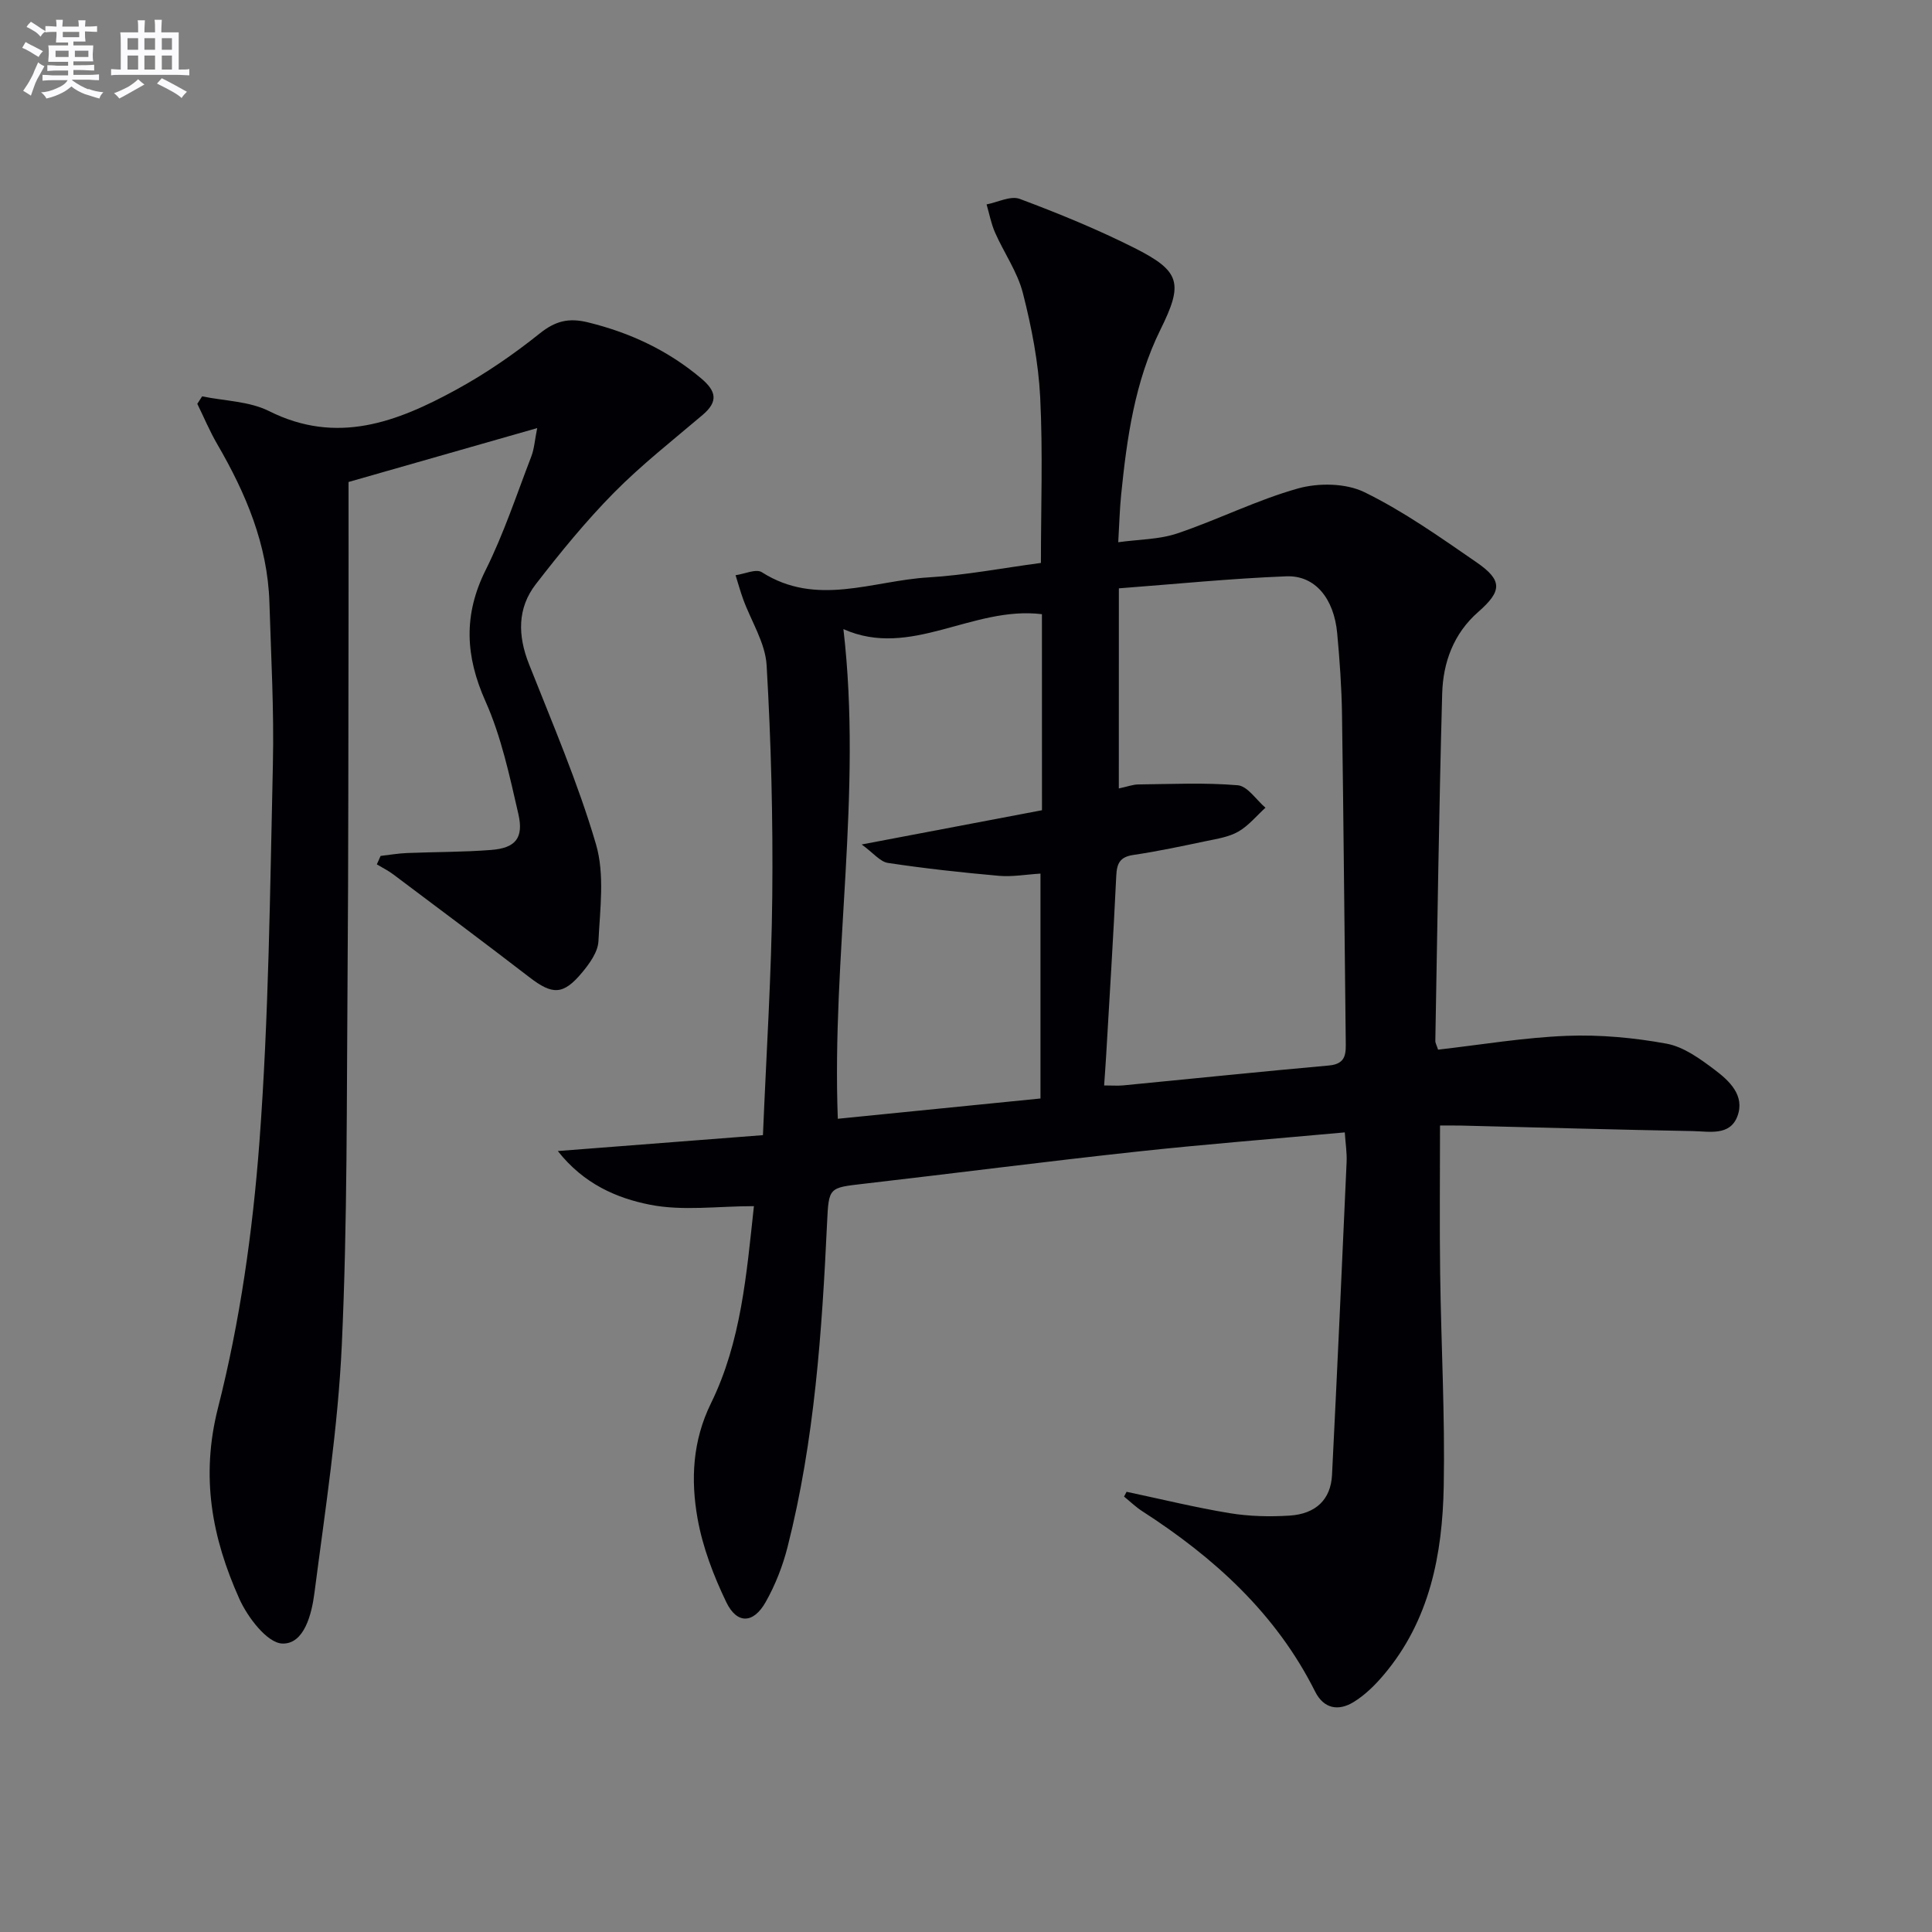
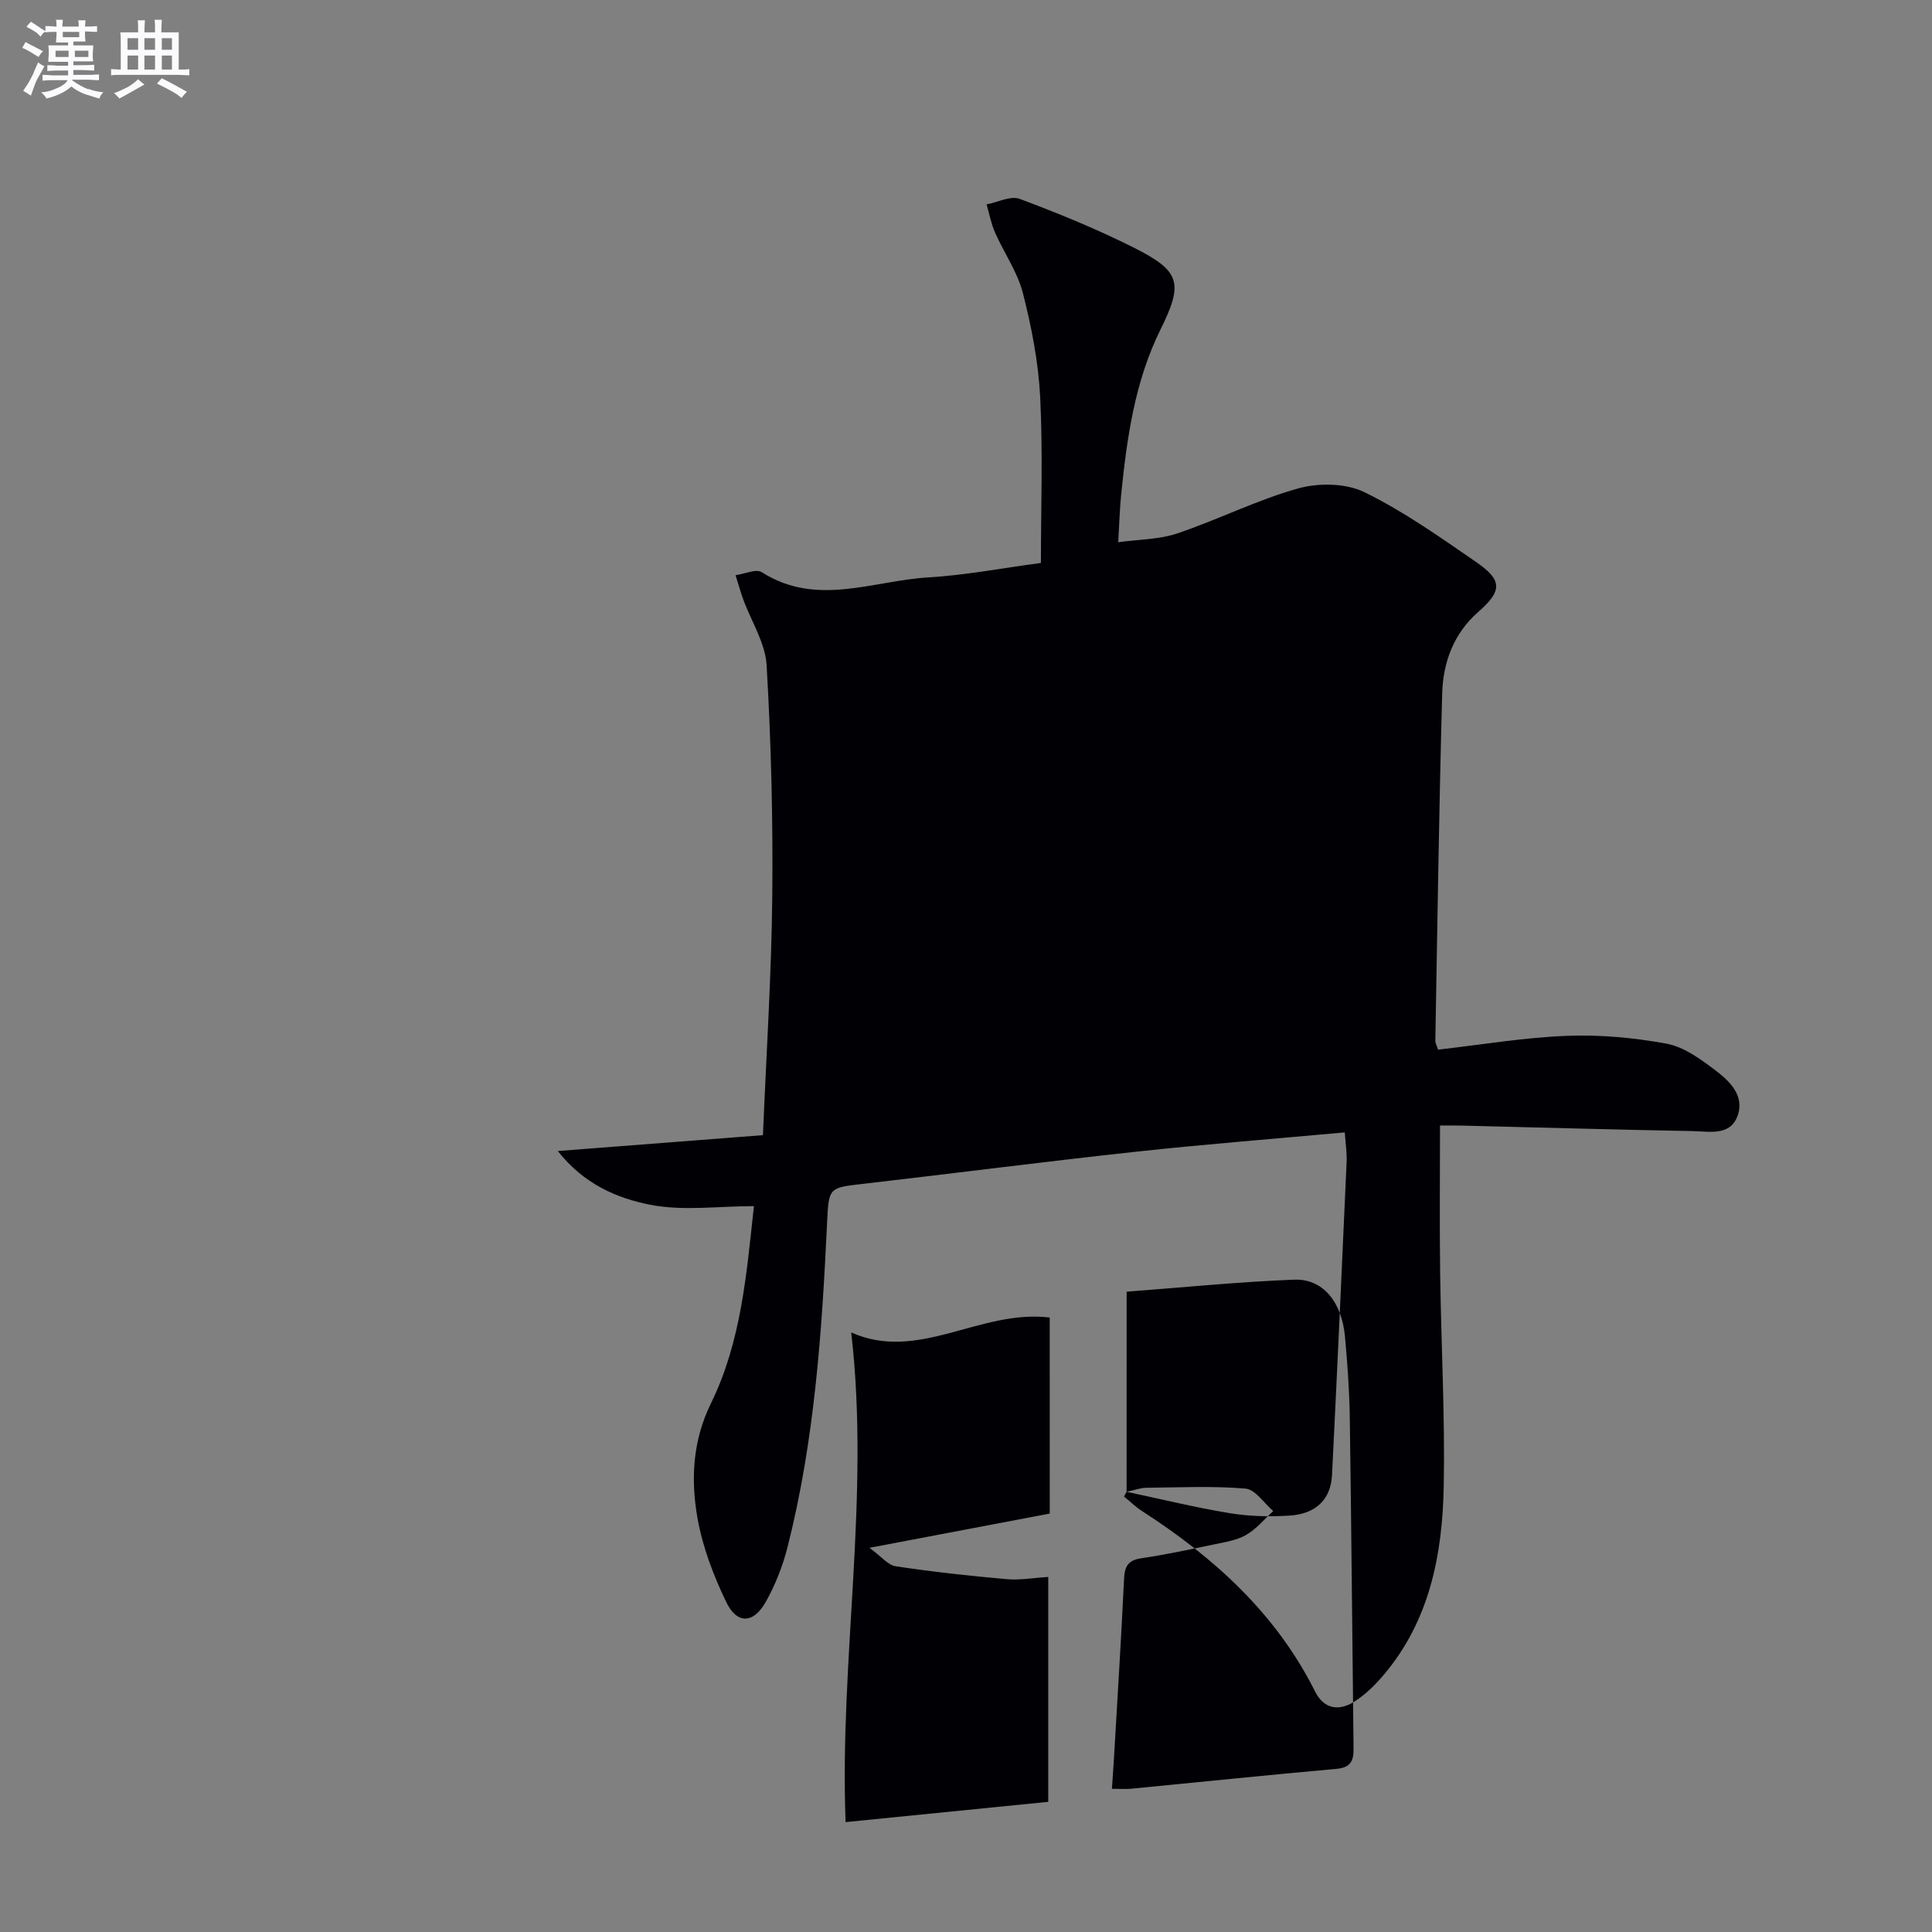
<svg xmlns="http://www.w3.org/2000/svg" enable-background="new 0 0 400 400" viewBox="0 0 400 400">
  <rect x="0" y="0" width="400" height="400" fill="#808080" stroke="none" />
-   <path d="m233.25 308.86c7.1 1.5 14.16 3.24 21.31 4.42 4.07.67 8.31.77 12.43.51 5.48-.35 8.54-3.38 8.79-8.41 1.08-21.59 2.06-43.18 3.02-64.77.09-1.91-.22-3.85-.38-6.16-14.81 1.35-29.04 2.46-43.21 4-18.82 2.04-37.6 4.47-56.41 6.64-7.18.83-7.22.71-7.56 8.03-1.06 22.57-2.59 45.1-8.17 67.11-1 3.96-2.54 7.91-4.55 11.46-2.54 4.5-5.94 4.61-8.15.02-2.64-5.48-4.89-11.37-5.95-17.33-1.43-8.03-1.04-16.07 2.78-23.85 6.26-12.76 7.36-26.76 8.89-40.81-7.44 0-14.73 1.05-21.54-.3-6.83-1.35-13.69-4.28-19.06-11.11 14.79-1.14 28.39-2.2 42.47-3.29.7-16.97 1.77-33.23 1.93-49.5.16-15.93-.24-31.89-1.17-47.79-.27-4.64-3.2-9.11-4.86-13.68-.59-1.63-1.05-3.31-1.57-4.96 1.84-.25 4.25-1.38 5.44-.62 11.32 7.23 22.97 1.76 34.42 1.08 7.75-.46 15.44-1.95 23.36-3 0-11.44.42-22.9-.15-34.31-.37-7.24-1.78-14.51-3.58-21.55-1.12-4.39-3.91-8.33-5.77-12.55-.81-1.84-1.18-3.88-1.75-5.82 2.31-.44 4.99-1.85 6.87-1.14 8.07 3.02 16.08 6.3 23.77 10.17 9.57 4.82 10.09 7.33 5.36 16.89-5.32 10.77-6.95 22.44-8.14 34.2-.3 2.96-.37 5.93-.6 9.82 4.29-.59 8.47-.56 12.22-1.82 8.42-2.84 16.47-6.92 25-9.31 4.25-1.19 9.9-1.11 13.75.77 8.16 3.99 15.69 9.34 23.21 14.52 5.44 3.75 5.28 5.96.35 10.28-5.1 4.46-7.28 10.45-7.46 16.88-.66 23.96-.99 47.94-1.42 71.91-.01.46.28.92.57 1.83 8.86-1.01 17.73-2.51 26.64-2.86 6.87-.27 13.89.38 20.66 1.62 3.55.65 6.96 3.14 9.97 5.41 3.03 2.28 6.31 5.33 4.7 9.62-1.55 4.13-5.85 3.13-9.21 3.07-15.98-.29-31.95-.75-47.92-1.14-1.63-.04-3.25-.01-4.44-.01 0 10.56-.11 20.64.03 30.71.2 14.65 1.01 29.3.74 43.93-.26 14.12-2.88 27.83-12.44 39.11-1.8 2.13-3.89 4.19-6.25 5.63-3.08 1.87-6.12 1.43-7.94-2.19-8.09-16.16-20.92-27.76-35.83-37.37-1.33-.86-2.49-2-3.73-3 .15-.3.34-.65.53-.99zm-1.61-145.62c1.81-.39 2.92-.82 4.04-.83 6.87-.07 13.76-.41 20.58.17 2.03.17 3.83 3.02 5.74 4.65-1.85 1.68-3.49 3.72-5.61 4.94-1.95 1.12-4.37 1.49-6.63 1.96-5.02 1.05-10.05 2.13-15.12 2.88-2.78.41-3.41 1.75-3.53 4.32-.59 12.45-1.38 24.89-2.1 37.33-.11 1.9-.26 3.8-.41 6.07 1.67 0 2.81.09 3.93-.01 14.2-1.37 28.4-2.85 42.61-4.12 3.69-.33 3.51-2.62 3.48-5.22-.27-22.46-.44-44.92-.77-67.38-.08-5.64-.48-11.29-1-16.91-.67-7.19-4.58-12-10.52-11.77-11.53.45-23.03 1.61-34.68 2.49-.01 14.27-.01 27.54-.01 41.43zm-15.92-36.08c-14.44-1.75-27.13 9.31-41.1 3.09 3.96 34.05-2.44 67.64-1.16 101.38 14.28-1.43 28.23-2.83 41.96-4.2 0-15.74 0-30.98 0-46.56-3 .18-5.83.7-8.59.46-7.68-.68-15.36-1.52-22.99-2.67-1.63-.25-3.01-2.06-5.44-3.82 13.52-2.57 25.35-4.81 37.33-7.09-.01-13.76-.01-27.19-.01-40.59z" fill="#010105" />
-   <path d="m41.85 82.06c4.64.96 9.75 1 13.85 3.05 14.07 7.06 26.53 2.25 38.72-4.41 6.1-3.33 11.92-7.33 17.35-11.68 3.24-2.59 6-3.25 9.96-2.28 8.73 2.14 16.55 5.79 23.45 11.61 3.14 2.65 3.55 4.78.3 7.55-6.22 5.28-12.67 10.34-18.39 16.13-5.81 5.89-11.08 12.36-16.15 18.91-3.86 4.99-3.75 10.65-1.43 16.53 4.88 12.35 10.16 24.62 13.88 37.32 1.83 6.23.84 13.38.51 20.09-.11 2.23-1.85 4.63-3.4 6.49-3.9 4.68-6.13 4.63-10.89.96-9.34-7.19-18.79-14.24-28.22-21.32-1.05-.79-2.25-1.37-3.37-2.05.26-.58.52-1.17.78-1.75 1.83-.21 3.65-.53 5.48-.6 5.81-.24 11.64-.18 17.43-.64 5-.39 6.76-2.46 5.61-7.45-1.82-7.89-3.53-15.98-6.8-23.31-4.19-9.38-4.6-17.89.02-27.17 3.76-7.54 6.42-15.64 9.46-23.53.61-1.59.72-3.38 1.22-5.88-13.38 3.83-25.91 7.41-39.06 11.16 0 9.42.02 19.07 0 28.72-.05 24.5-.01 48.99-.2 73.49-.2 25.47-.02 50.97-1.19 76.41-.79 17.19-3.46 34.3-5.67 51.4-.56 4.35-2.1 10.6-6.63 10.47-3.13-.09-7.21-5.43-8.93-9.29-5.62-12.56-8.06-25.16-4.4-39.53 4.56-17.92 7.18-36.53 8.57-55 1.95-26.01 2.19-52.17 2.79-78.27.25-11.14-.38-22.29-.72-33.44-.37-11.97-4.88-22.61-10.8-32.79-1.56-2.68-2.76-5.56-4.13-8.35.34-.52.67-1.03 1-1.55z" fill="#010105" />
+   <path d="m233.25 308.86c7.1 1.5 14.16 3.24 21.31 4.42 4.07.67 8.31.77 12.43.51 5.48-.35 8.54-3.38 8.79-8.41 1.08-21.59 2.06-43.18 3.02-64.77.09-1.91-.22-3.85-.38-6.16-14.81 1.35-29.04 2.46-43.21 4-18.82 2.04-37.6 4.47-56.41 6.64-7.18.83-7.22.71-7.56 8.03-1.06 22.57-2.59 45.1-8.17 67.11-1 3.96-2.54 7.91-4.55 11.46-2.54 4.5-5.94 4.61-8.15.02-2.64-5.48-4.89-11.37-5.95-17.33-1.43-8.03-1.04-16.07 2.78-23.85 6.26-12.76 7.36-26.76 8.89-40.81-7.44 0-14.73 1.05-21.54-.3-6.83-1.35-13.69-4.28-19.06-11.11 14.79-1.14 28.39-2.2 42.47-3.29.7-16.97 1.77-33.23 1.93-49.5.16-15.93-.24-31.89-1.17-47.79-.27-4.64-3.2-9.11-4.86-13.68-.59-1.63-1.05-3.31-1.57-4.96 1.84-.25 4.25-1.38 5.44-.62 11.32 7.23 22.97 1.76 34.42 1.08 7.75-.46 15.44-1.95 23.36-3 0-11.44.42-22.9-.15-34.31-.37-7.24-1.78-14.51-3.58-21.55-1.12-4.39-3.91-8.33-5.77-12.55-.81-1.84-1.18-3.88-1.75-5.82 2.31-.44 4.99-1.85 6.87-1.14 8.07 3.02 16.08 6.3 23.77 10.17 9.57 4.82 10.09 7.33 5.36 16.89-5.32 10.77-6.95 22.44-8.14 34.2-.3 2.96-.37 5.93-.6 9.82 4.29-.59 8.47-.56 12.22-1.82 8.42-2.84 16.47-6.92 25-9.31 4.25-1.19 9.9-1.11 13.75.77 8.16 3.99 15.69 9.34 23.21 14.52 5.44 3.75 5.28 5.96.35 10.28-5.1 4.46-7.28 10.45-7.46 16.88-.66 23.96-.99 47.94-1.42 71.91-.01.46.28.92.57 1.83 8.86-1.01 17.73-2.51 26.64-2.86 6.87-.27 13.89.38 20.66 1.62 3.55.65 6.96 3.14 9.97 5.41 3.03 2.28 6.31 5.33 4.7 9.62-1.55 4.13-5.85 3.13-9.21 3.07-15.98-.29-31.95-.75-47.92-1.14-1.63-.04-3.25-.01-4.44-.01 0 10.56-.11 20.64.03 30.71.2 14.65 1.01 29.3.74 43.93-.26 14.12-2.88 27.83-12.44 39.11-1.8 2.13-3.89 4.19-6.25 5.63-3.08 1.87-6.12 1.43-7.94-2.19-8.09-16.16-20.92-27.76-35.83-37.37-1.33-.86-2.49-2-3.73-3 .15-.3.34-.65.53-.99zc1.81-.39 2.92-.82 4.04-.83 6.87-.07 13.76-.41 20.58.17 2.03.17 3.83 3.02 5.74 4.65-1.85 1.68-3.49 3.72-5.61 4.94-1.95 1.12-4.37 1.49-6.63 1.96-5.02 1.05-10.05 2.13-15.12 2.88-2.78.41-3.41 1.75-3.53 4.32-.59 12.45-1.38 24.89-2.1 37.33-.11 1.9-.26 3.8-.41 6.07 1.67 0 2.81.09 3.93-.01 14.2-1.37 28.4-2.85 42.61-4.12 3.69-.33 3.51-2.62 3.48-5.22-.27-22.46-.44-44.92-.77-67.38-.08-5.64-.48-11.29-1-16.91-.67-7.19-4.58-12-10.52-11.77-11.53.45-23.03 1.61-34.68 2.49-.01 14.27-.01 27.54-.01 41.43zm-15.92-36.08c-14.44-1.75-27.13 9.31-41.1 3.09 3.96 34.05-2.44 67.64-1.16 101.38 14.28-1.43 28.23-2.83 41.96-4.2 0-15.74 0-30.98 0-46.56-3 .18-5.83.7-8.59.46-7.68-.68-15.36-1.52-22.99-2.67-1.63-.25-3.01-2.06-5.44-3.82 13.52-2.57 25.35-4.81 37.33-7.09-.01-13.76-.01-27.19-.01-40.59z" fill="#010105" />
  <g fill="#fbfafc">
    <path d="m6.8 9.5c.6.3 1.3.7 2.1 1.1-.4.4-.7.8-.9 1.2-.7-.4-1.3-.8-1.8-1.1s-1.1-.6-1.6-.8c.2-.4.5-.8.7-1.2.4.2.8.5 1.5.8zm.9 6.9c-.3.6-.5 1.1-.7 1.7s-.4 1.1-.6 1.7c-.6-.4-1.1-.7-1.6-1 .7-1 1.2-1.8 1.5-2.4.3-.5.6-1.1.8-1.7.3-.6.5-1.2.8-1.8.3.3.8.6 1.3.8-.7 1.3-1.2 2.2-1.5 2.7zm.1-11c.4.3 1 .7 1.7 1.1-.5.2-.8.6-1.1 1.1-.5-.6-1-1-1.4-1.2s-.9-.6-1.5-.8c.2-.4.5-.7.9-1.1.5.3.9.6 1.4.9zm10.5 13c1 .4 2 .6 3.1.7-.4.4-.7.8-.8 1.3-.9-.2-1.9-.6-3-.9-1-.4-2-.9-2.8-1.6-.5.4-1.1.9-1.9 1.3s-1.9.9-3.3 1.2c-.1-.3-.5-.8-1.1-1.3 1 0 2.1-.3 3.2-.8 1.2-.5 1.9-1 2.3-1.7h-3.2c-.4 0-1 0-2 .1v-1.2c1 0 1.7.1 2 .1h3.3v-1h-2.3c-.2 0-.9 0-2 .1v-1.2c1.2 0 1.9.1 2 .1h2.3v-.8h-4.1c0-.7.1-1.2.1-1.6 0-.5 0-1.1-.1-1.8h4.1v-.6h-2.5c0-.6.1-1.1.1-1.6v-.6h-.5c-.4 0-1 0-1.8.1v-1.3c1.2 0 1.9.1 2.1.1h.2c0-.3 0-.8-.1-1.4h1.4c0 .6-.1 1-.1 1.4h3.4c0-.4 0-.8-.1-1.3h1.5c0 .4-.1.9-.1 1.3.7 0 1.5 0 2.5-.1v1.2c-1 0-1.8-.1-2.5-.1v.6c0 .3 0 .8.1 1.5h-2.5v.8h4.1c0 .7-.1 1.3-.1 1.8s0 1 .1 1.5h-4.1v.8h1.4c.8 0 1.8 0 2.9-.1v1.2c-1 0-1.9-.1-2.8-.1h-1.5v1h3.2c.3 0 1 0 2.1-.1v1.2c-1.1 0-1.8-.1-2.1-.1h-3.4l-.1.1c1.4 1 2.4 1.5 3.4 1.9zm-4.1-6.6v-1.3h-2.7v1.3zm2.2-4.1v-1.1h-3.4v1.1zm1.9 4.1v-1.3h-2.8v1.3z" />
    <path d="m37 6.7v2.3 5.4c1 0 1.8 0 2.2-.1v1.3c-.6 0-1.5-.1-2.5-.1h-11.9c-.7 0-1.3 0-1.8.1v-1.3c.5 0 1.1.1 2 .1v-5.2c0-1 0-1.8-.1-2.5h3.7c0-1.3 0-2.1-.1-2.5h1.5c0 .4-.1 1.3-.1 2.5h2.2c0-1.2 0-2.1-.1-2.6h1.5c0 .4-.1 1.3-.1 2.6zm-12.3 13.7c-.3-.4-.7-.8-1.1-1.1 1.1-.4 2.1-.9 2.9-1.3.8-.5 1.5-1 2.1-1.6.4.4.9.8 1.3 1.1-2.5 1.4-4.2 2.4-5.2 2.9zm3.9-10.1v-2.4h-2.2v2.4zm0 4.1v-2.9h-2.2v2.9zm3.5-4.1v-2.4h-2.2v2.4zm0 4.1v-2.9h-2.2v2.9zm.4 2.9 1-1.1c.6.3 1.4.7 2.5 1.3s2 1.1 2.7 1.5c-.4.4-.8.8-1.1 1.3-.8-.8-2.5-1.7-5.1-3zm3.1-7v-2.4h-2.1v2.4zm0 4.1v-2.9h-2.1v2.9z" />
  </g>
</svg>